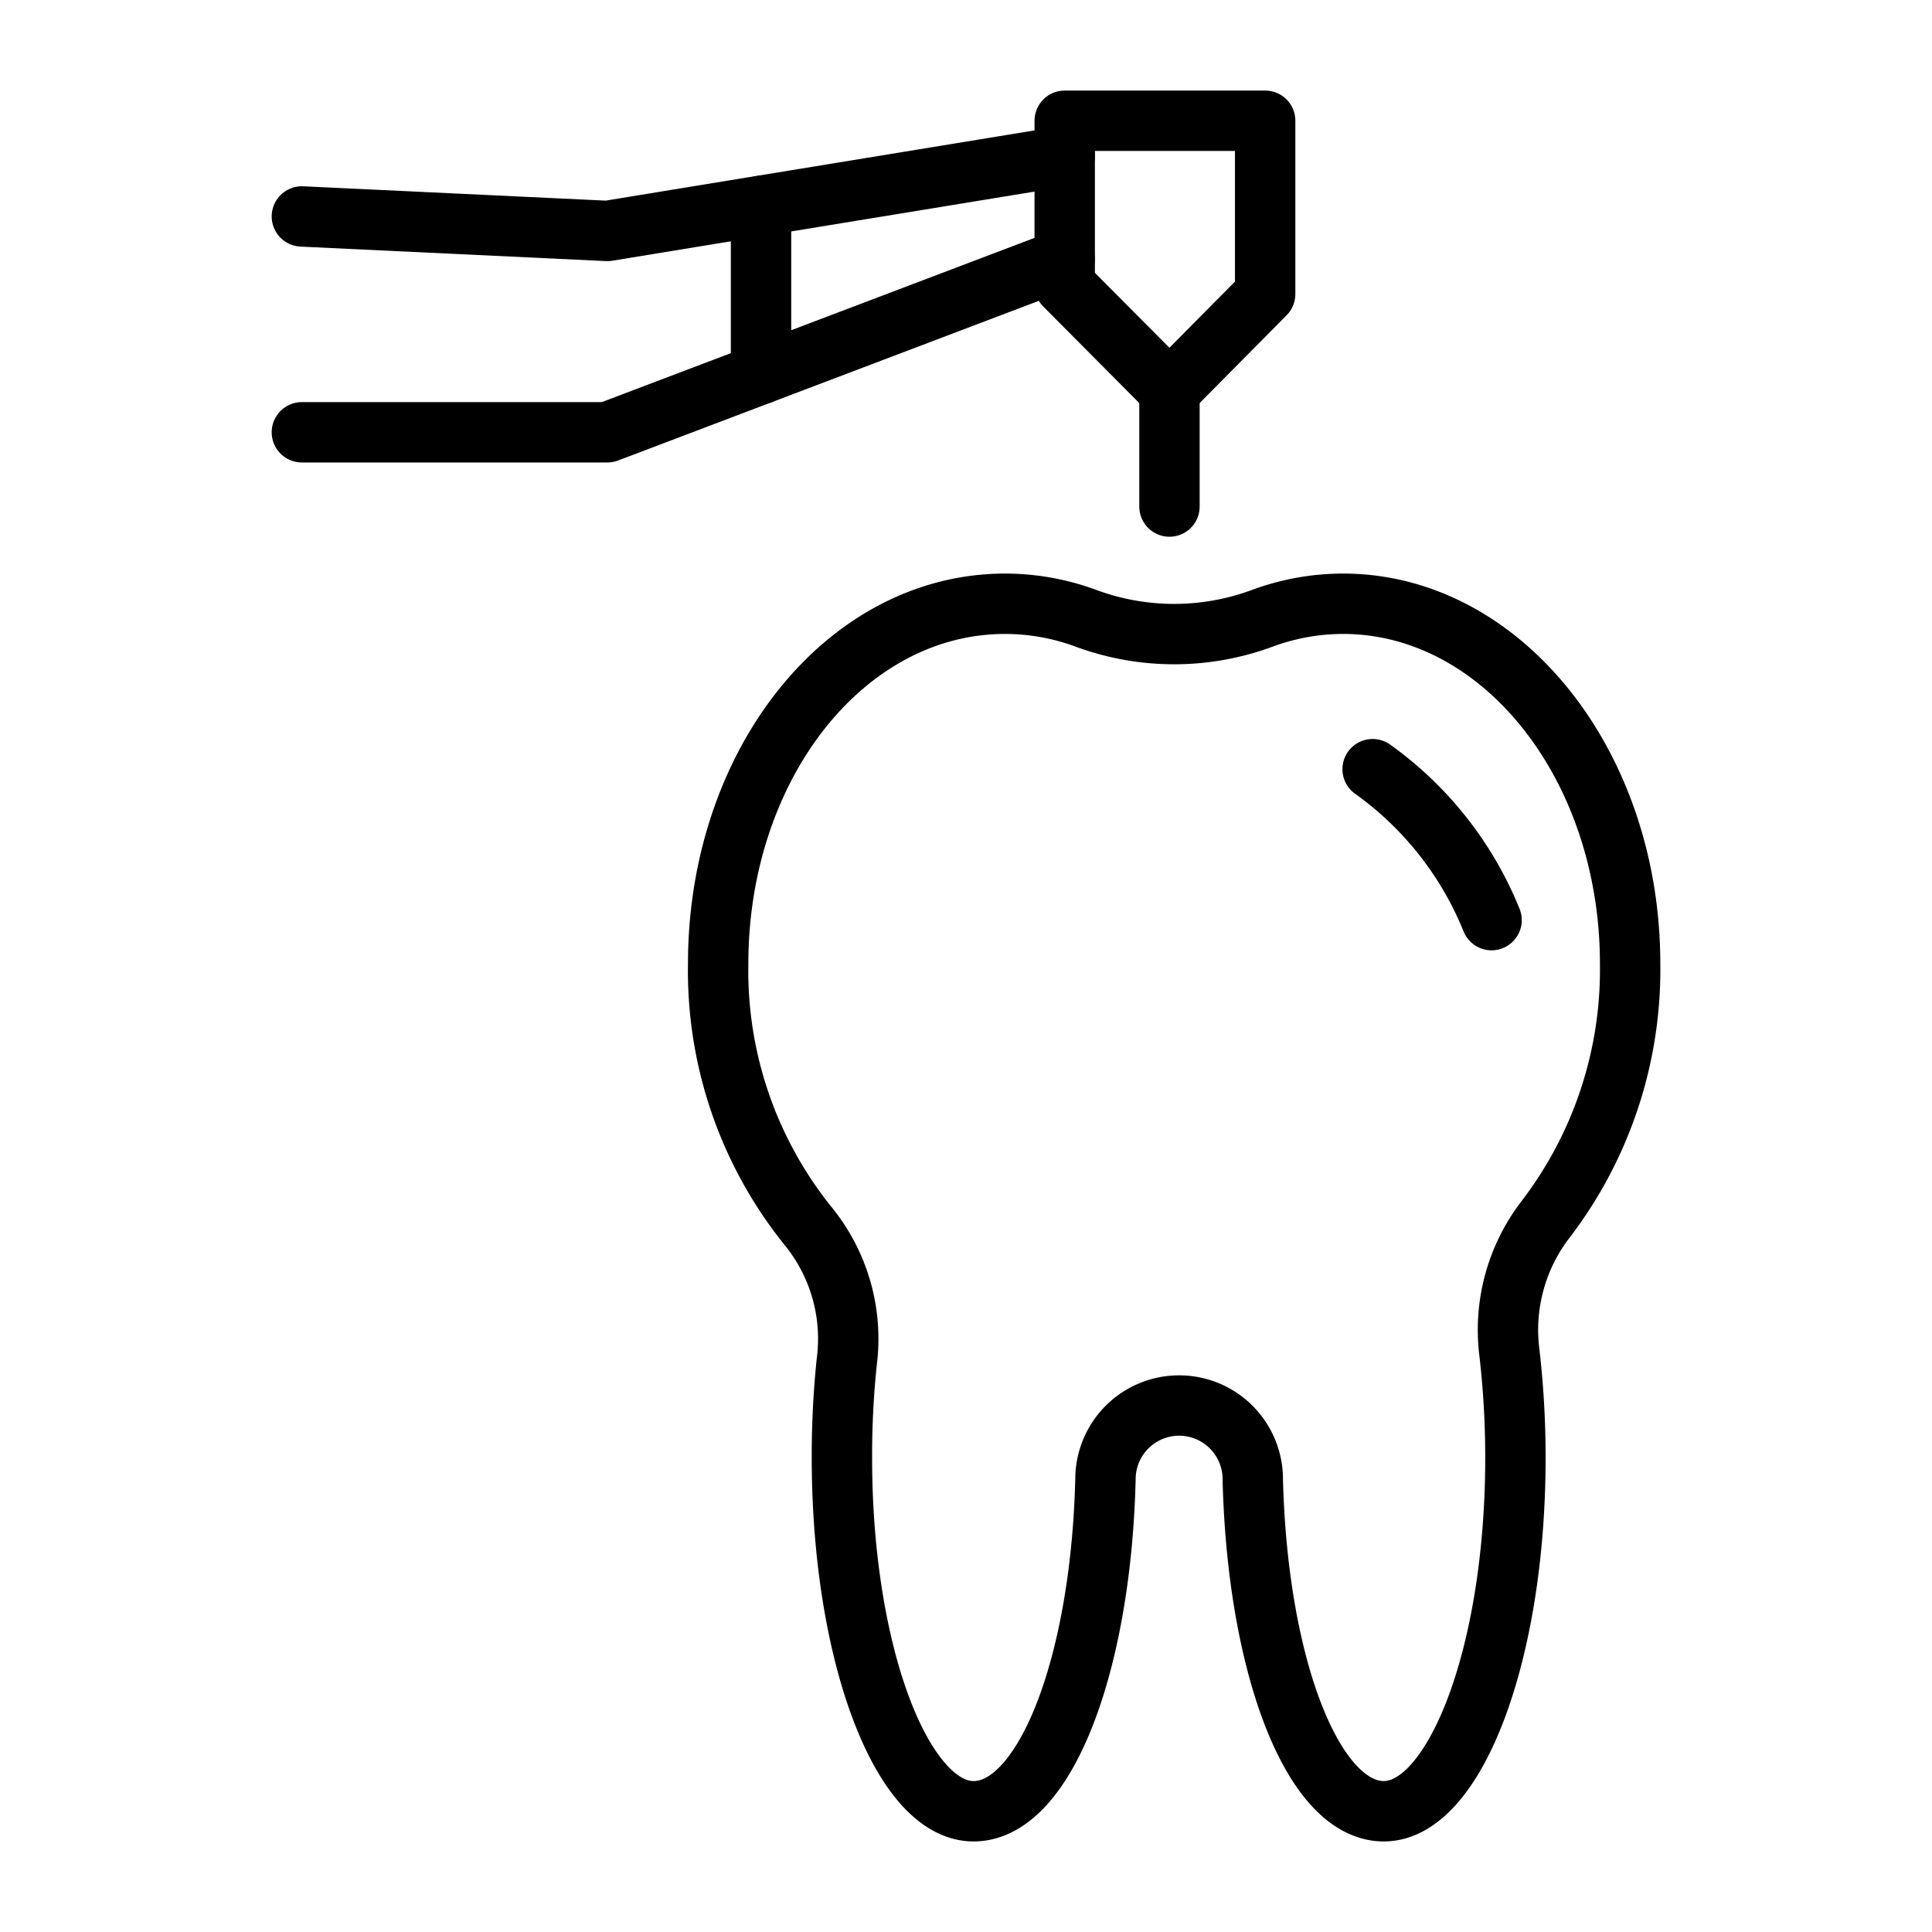
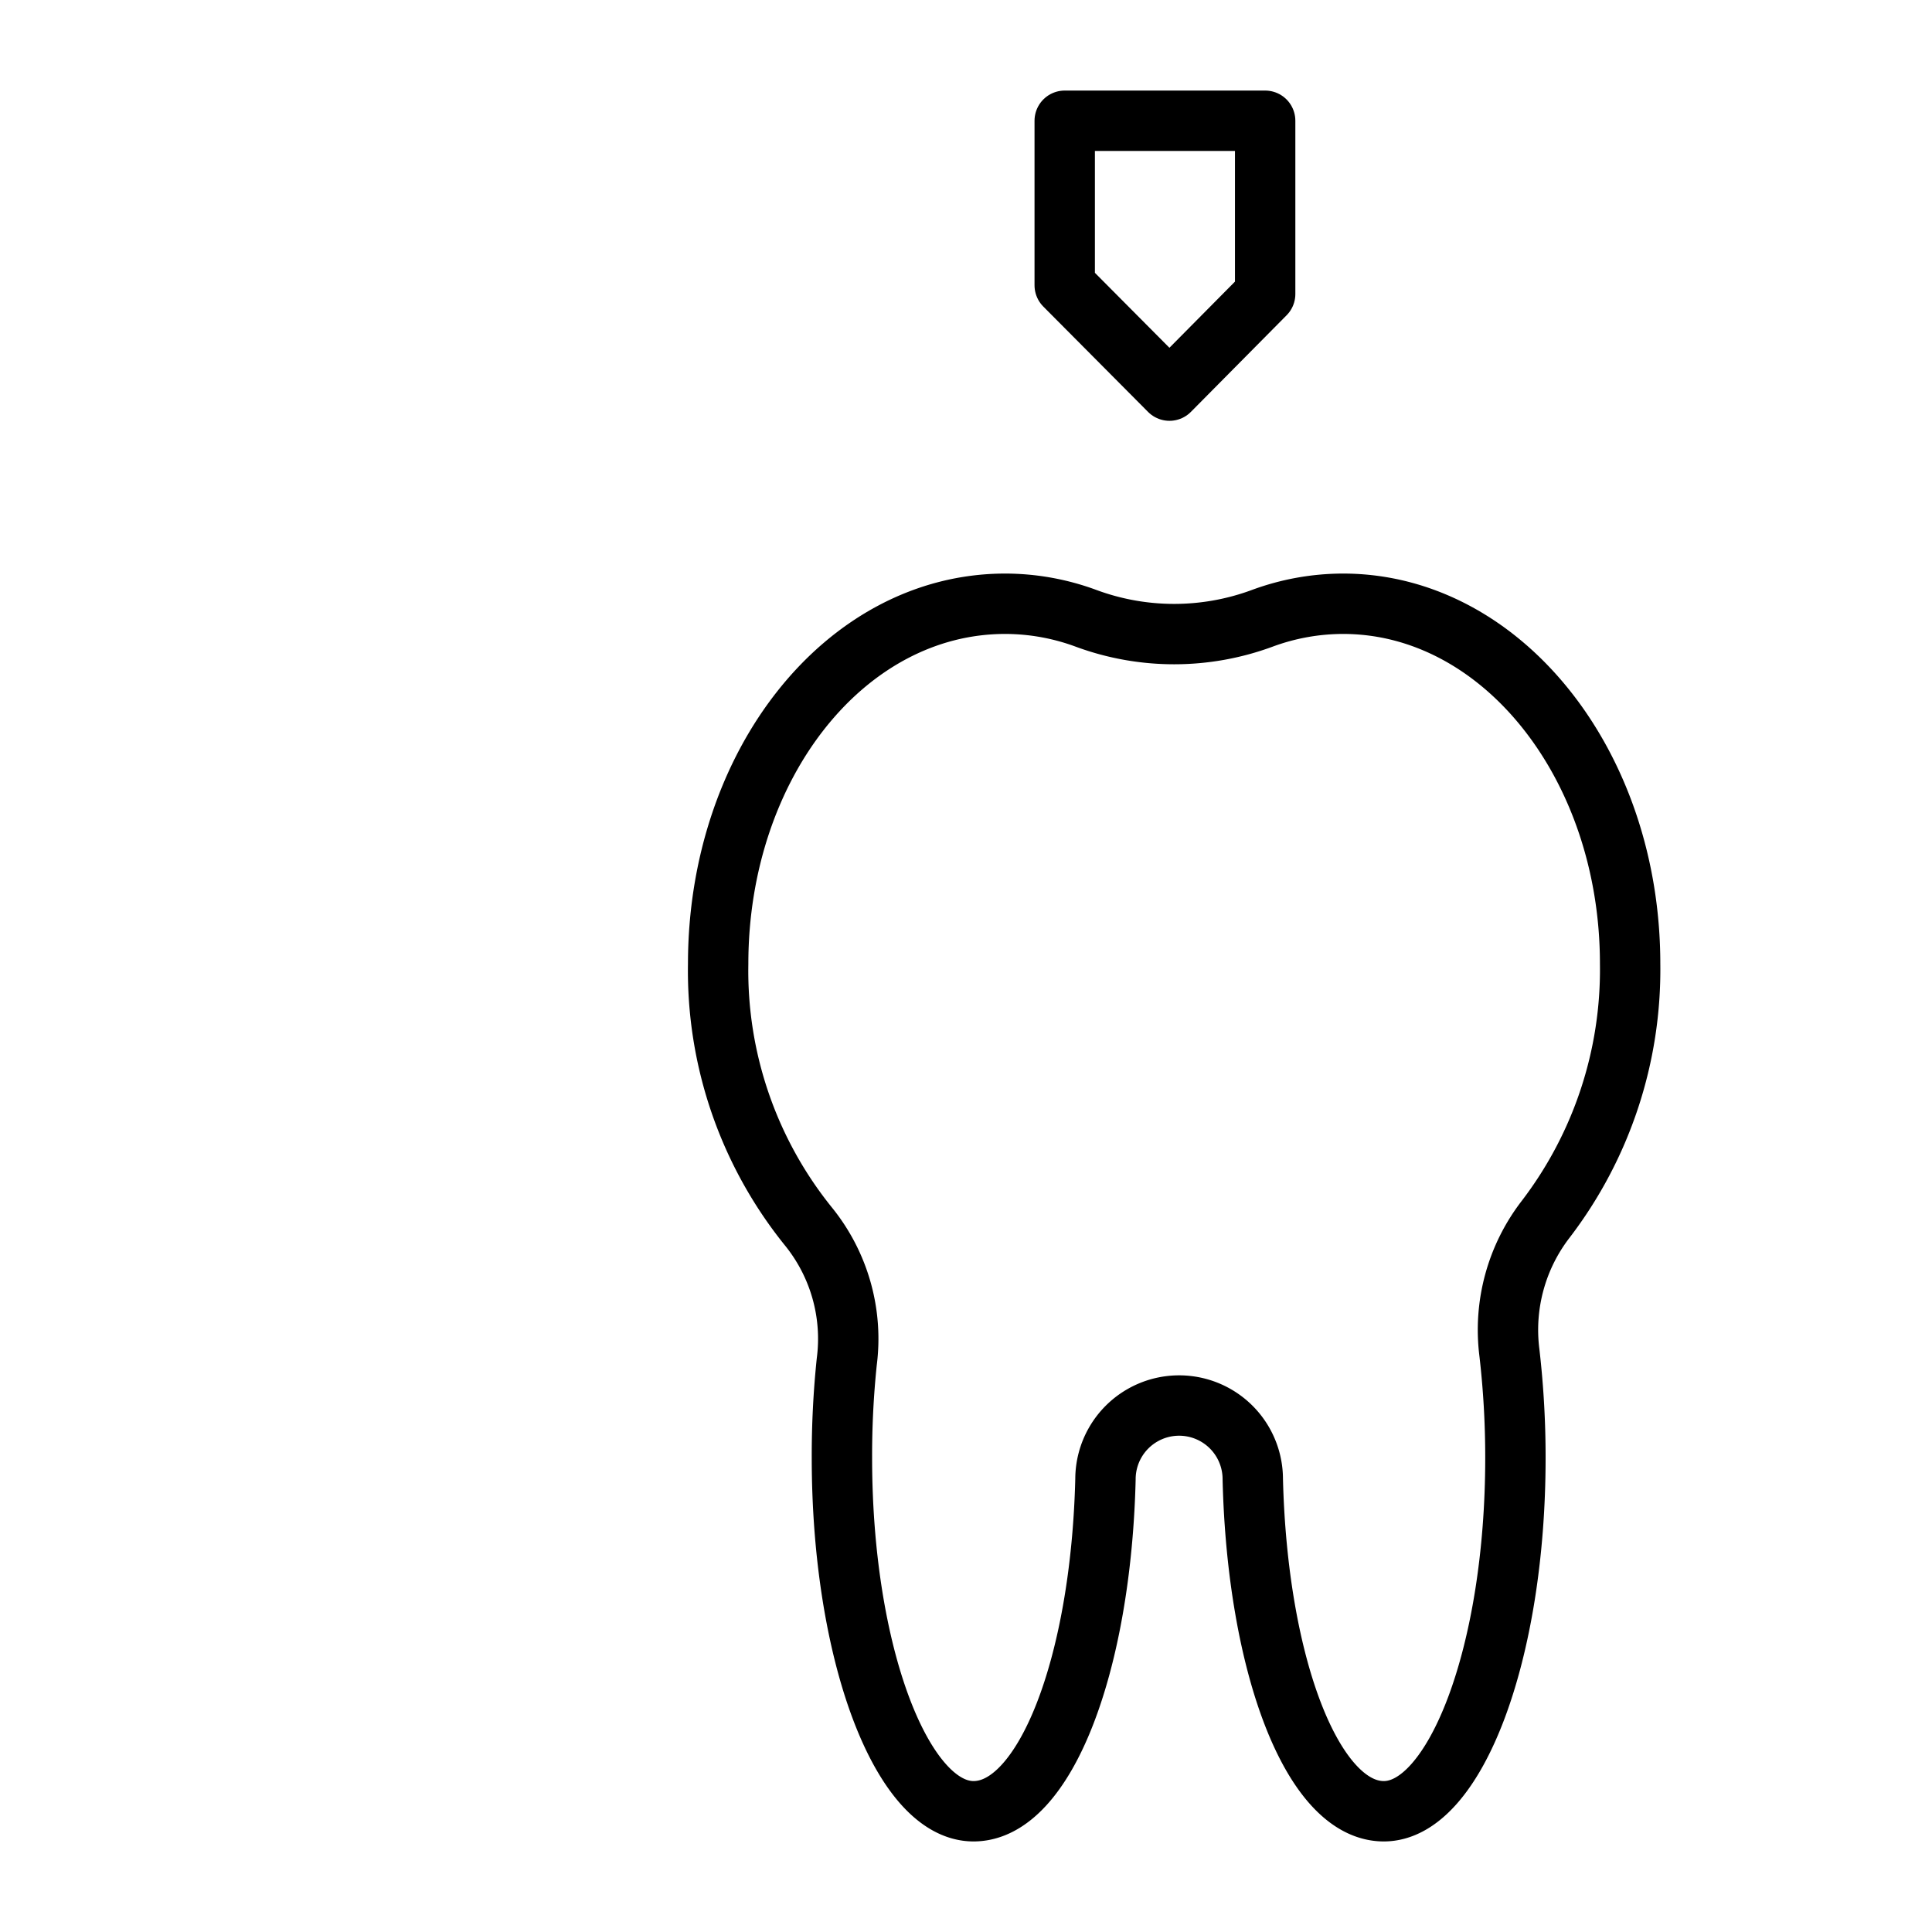
<svg xmlns="http://www.w3.org/2000/svg" id="Layer_1" data-name="Layer 1" viewBox="0 0 64 64">
  <defs>
    <style>.cls-1{fill:none;stroke:#000;stroke-linecap:round;stroke-linejoin:round;stroke-width:2px;}</style>
  </defs>
  <g id="repair_4">
-     <path class="cls-1" d="M41.5,49a2.44,2.44,0,0,0-4.88,0c-.15,6.13-2,11-4.37,11s-4.36-5.23-4.36-11.7a29.88,29.88,0,0,1,.16-3.19,5.91,5.91,0,0,0-1.26-4.47,13.48,13.48,0,0,1-3-8.71C23.79,25.33,28,20,33.3,20a7.74,7.74,0,0,1,2.67.48,8.41,8.41,0,0,0,5.85,0A7.74,7.74,0,0,1,44.49,20C49.74,20,54,25.33,54,31.93a13.61,13.61,0,0,1-2.79,8.45A6,6,0,0,0,50,44.8a30.12,30.12,0,0,1,.2,3.5c0,6.47-2,11.7-4.36,11.7S41.65,55.16,41.5,49Z" />
+     <path class="cls-1" d="M41.5,49a2.44,2.44,0,0,0-4.88,0c-.15,6.13-2,11-4.37,11s-4.36-5.23-4.36-11.7a29.88,29.88,0,0,1,.16-3.19,5.91,5.91,0,0,0-1.26-4.47,13.48,13.48,0,0,1-3-8.71C23.79,25.33,28,20,33.3,20a7.74,7.74,0,0,1,2.67.48,8.41,8.41,0,0,0,5.85,0A7.74,7.74,0,0,1,44.49,20C49.74,20,54,25.33,54,31.93a13.61,13.61,0,0,1-2.79,8.45A6,6,0,0,0,50,44.8a30.12,30.12,0,0,1,.2,3.5c0,6.47-2,11.7-4.36,11.7S41.65,55.16,41.5,49" />
    <polygon class="cls-1" points="41.91 4 35.27 4 35.27 9.45 38.74 12.94 41.91 9.74 41.91 4" />
-     <line class="cls-1" x1="38.74" y1="12.94" x2="38.74" y2="16.78" />
-     <polyline class="cls-1" points="10 7.17 20.12 7.65 35.27 5.17" />
-     <polyline class="cls-1" points="10 14.32 20.12 14.32 35.27 8.57" />
-     <line class="cls-1" x1="25.21" y1="6.82" x2="25.21" y2="12.39" />
-     <path class="cls-1" d="M49.41,30.48a11.39,11.39,0,0,0-3.94-5" />
  </g>
</svg>